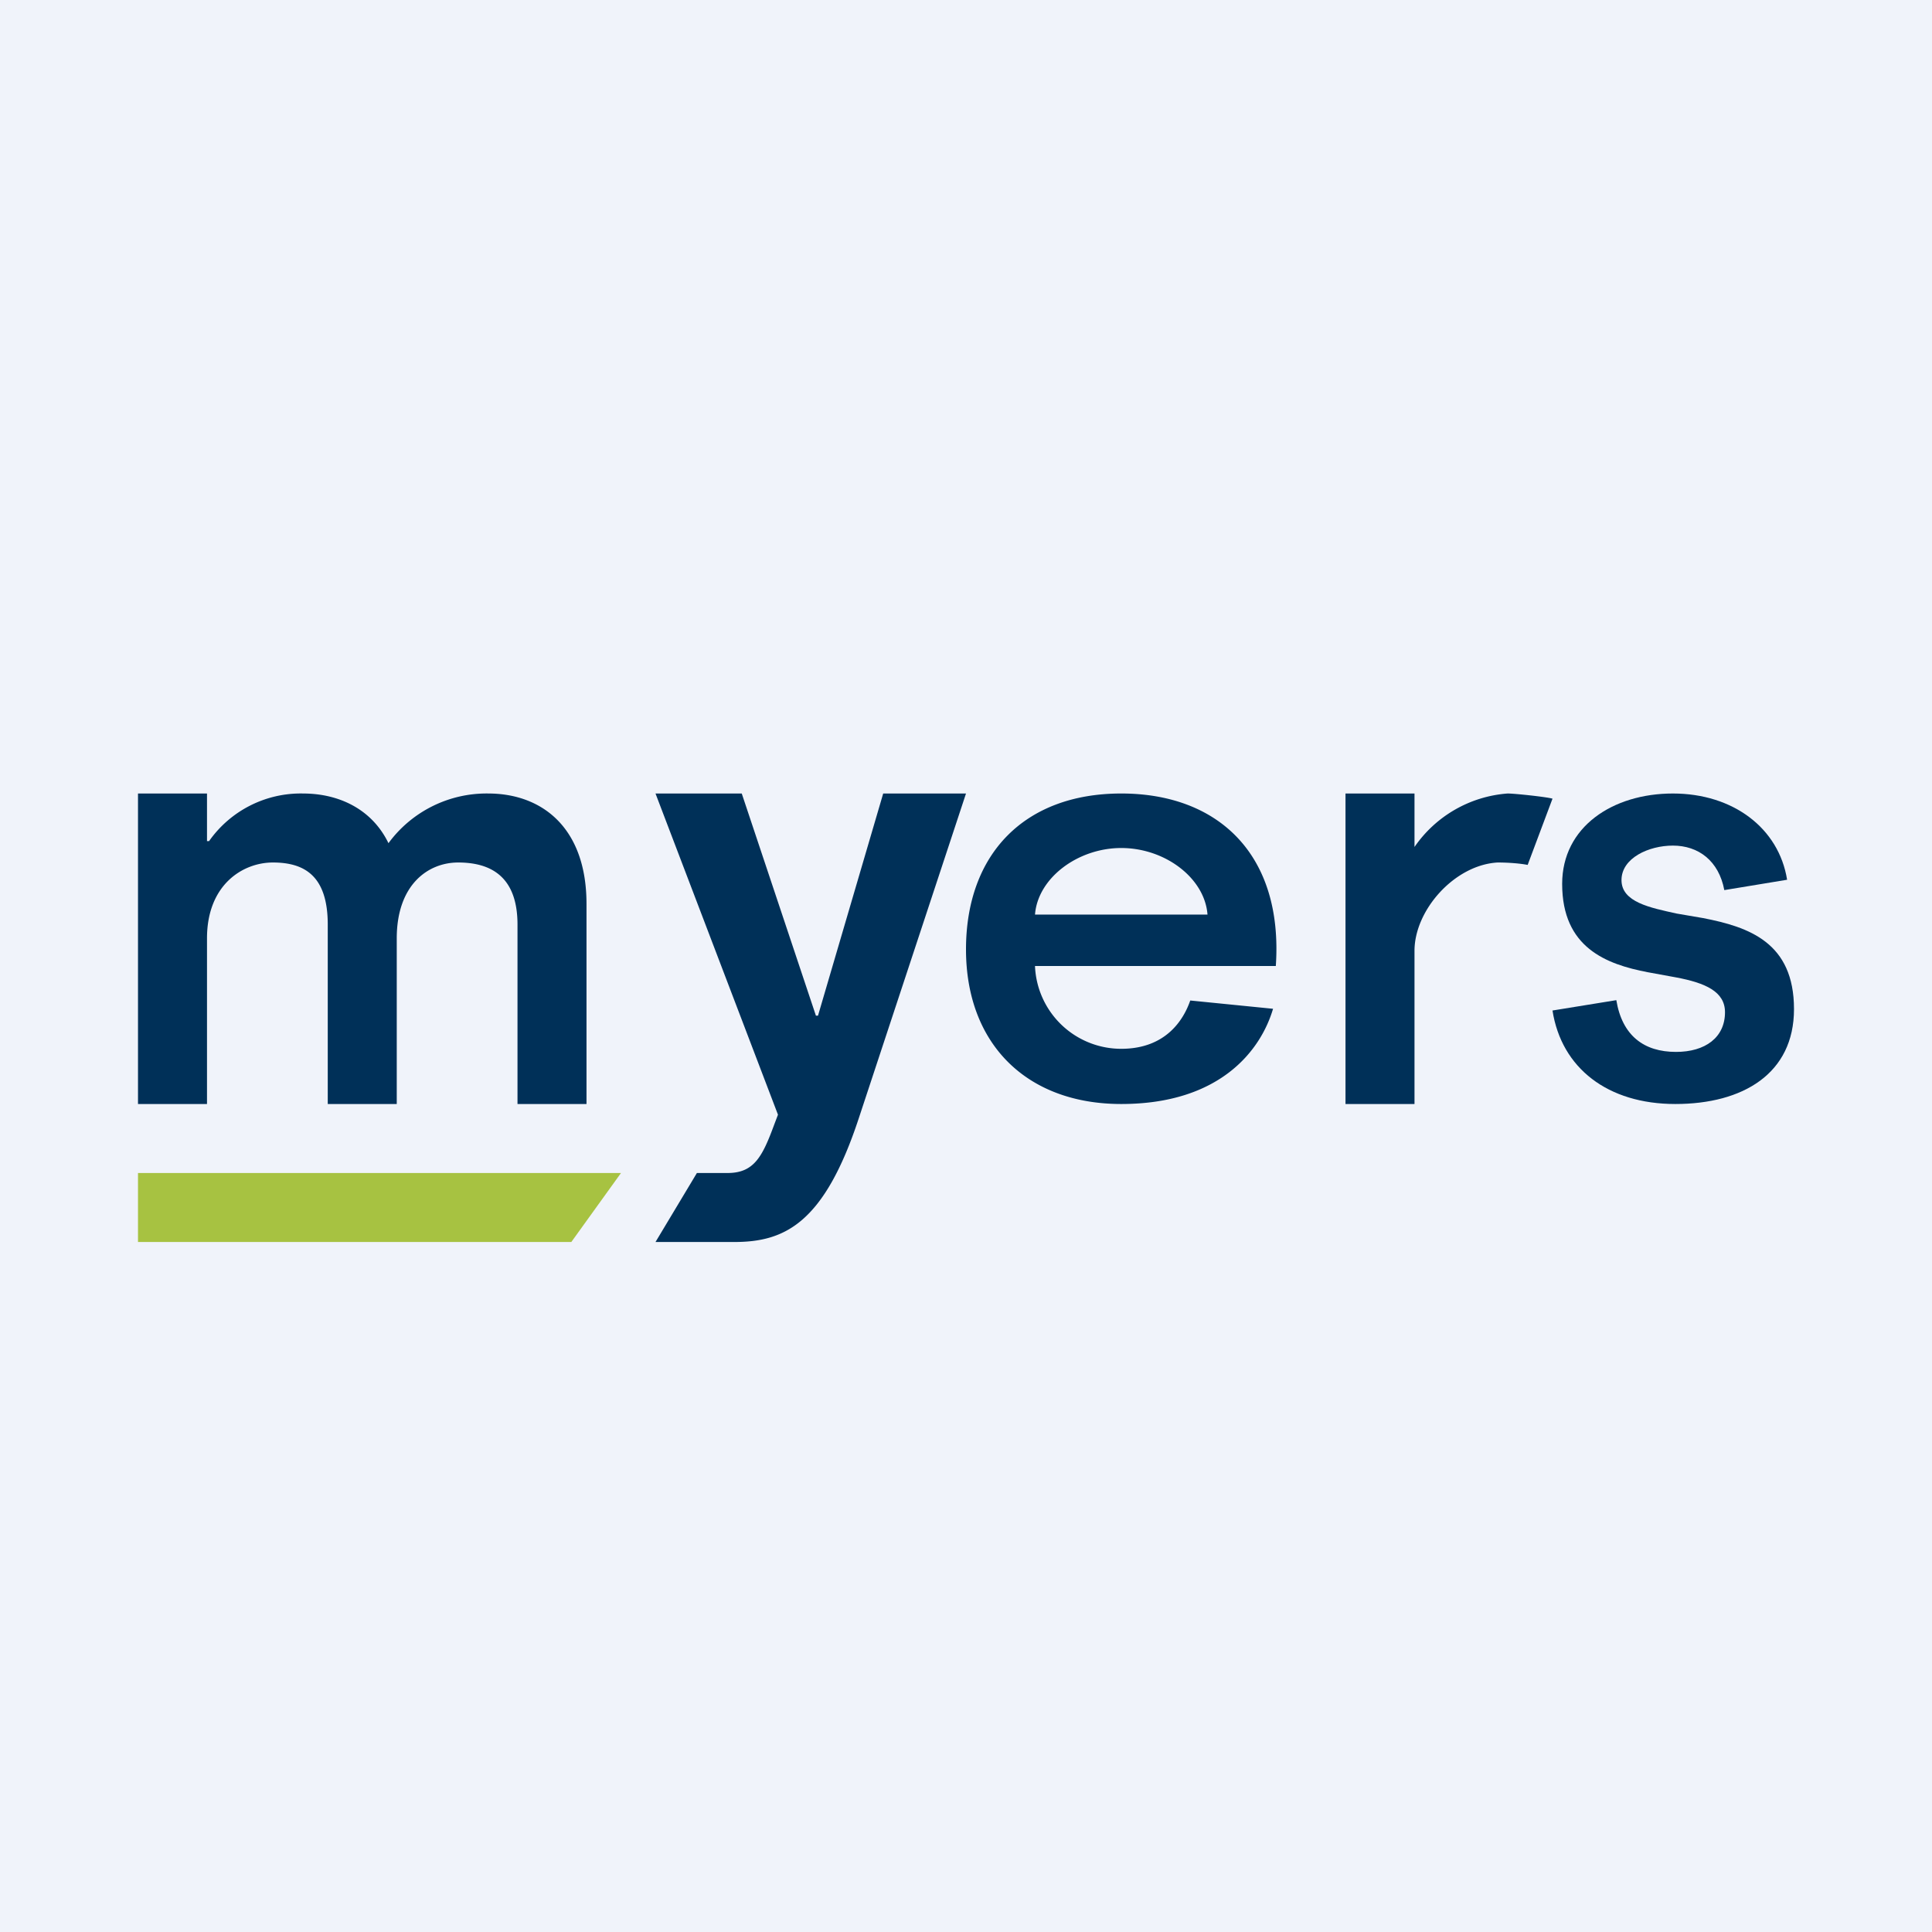
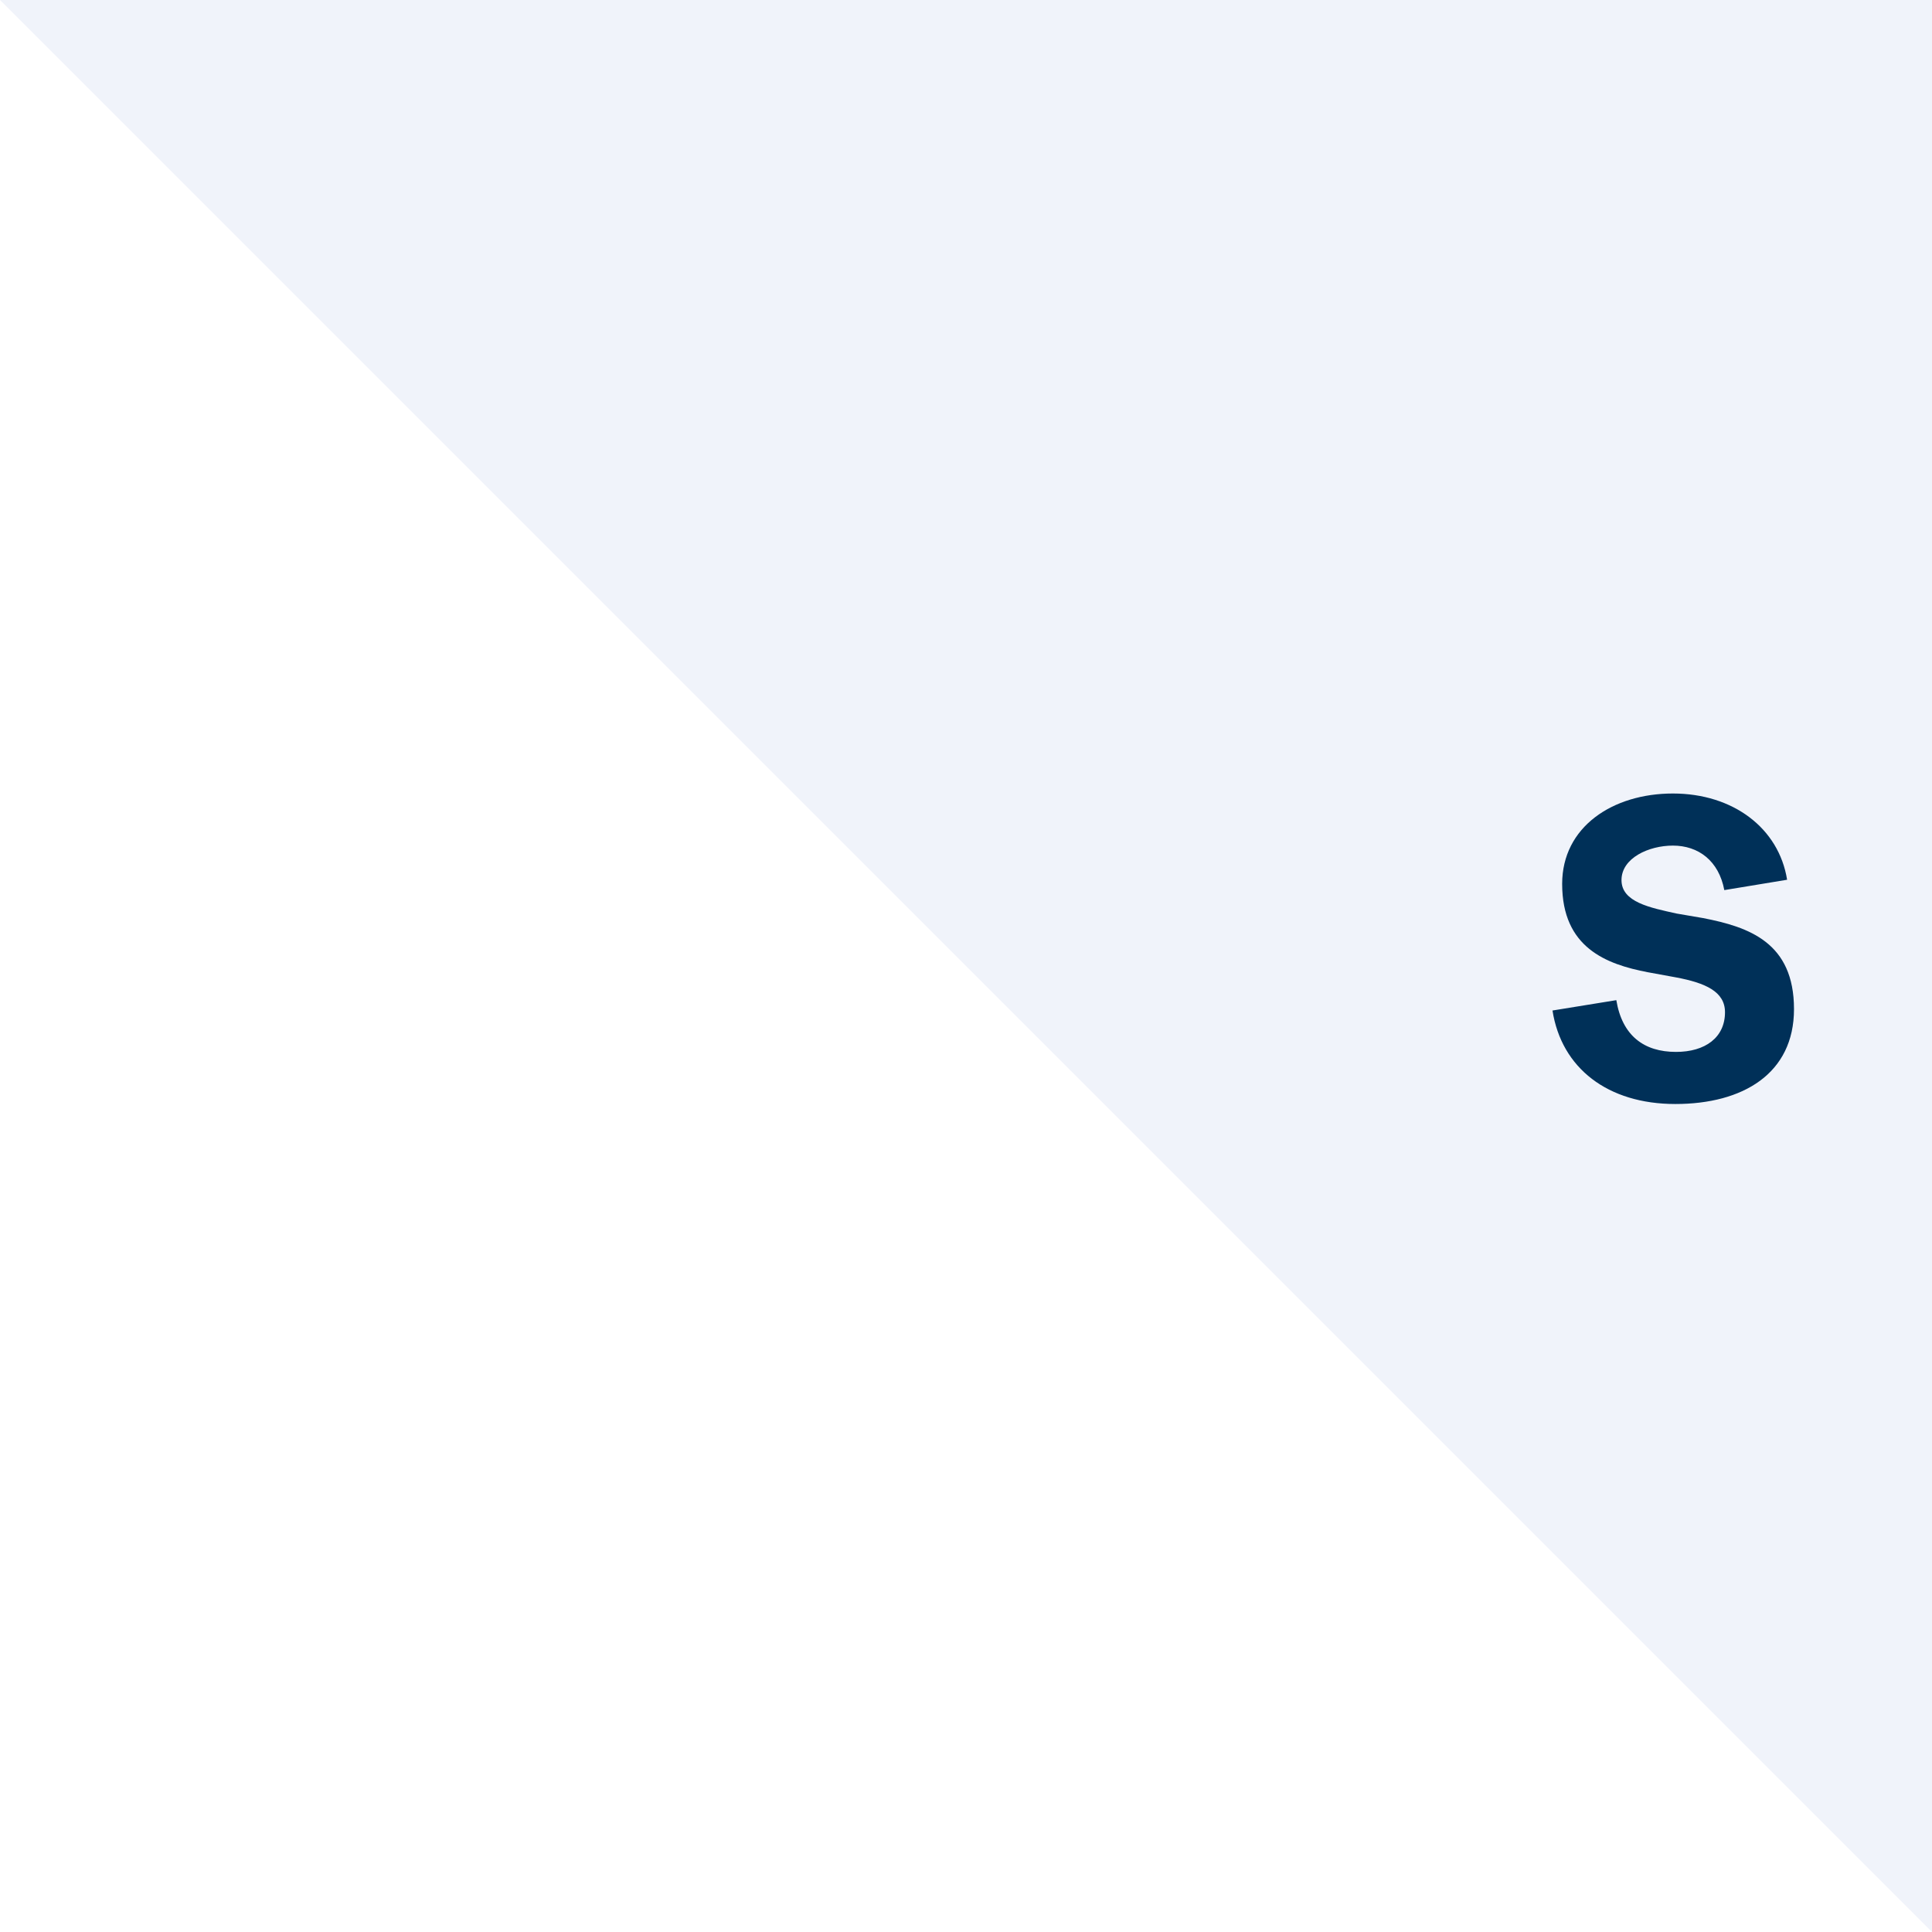
<svg xmlns="http://www.w3.org/2000/svg" width="56" height="56" viewBox="0 0 56 56">
-   <path fill="#F0F3FA" d="M0 0h56v56H0z" />
-   <path d="M14.15 23c1.55 0 2.85.98 2.85 3.2V32h-2v-5.2c0-1.4-.78-1.8-1.72-1.8-.87 0-1.78.64-1.78 2.2V32h-2v-5.2c0-1.4-.66-1.8-1.59-1.8-.87 0-1.91.64-1.91 2.2V32H4v-9h2v1.38h.06A3.25 3.25 0 0 1 8.78 23c1.04 0 2 .45 2.48 1.44a3.53 3.53 0 0 1 2.9-1.44ZM28 23l-3.1 9.39C23.89 35.47 22.74 36 21.28 36H19l1.2-2h.89c.77 0 1.01-.48 1.35-1.4l.11-.29L19 23h2.5l2.15 6.44h.06L25.6 23H28ZM34.5 29l2.4.24c-.36 1.22-1.55 2.76-4.4 2.76-2.75 0-4.5-1.75-4.5-4.48 0-2.77 1.7-4.52 4.5-4.52 2.82 0 4.7 1.78 4.48 5H30a2.5 2.5 0 0 0 2.5 2.4c1.3 0 1.81-.85 2-1.4Zm-2-4.42c-1.26 0-2.42.87-2.5 1.93h5c-.08-1.06-1.23-1.93-2.5-1.93ZM41 23v1.55A3.6 3.6 0 0 1 43.7 23c.2 0 1.14.1 1.3.15l-.72 1.92c-.2-.04-.54-.07-.87-.07-1.25.07-2.41 1.38-2.41 2.56V32h-2v-9h2Z" fill="#003058" />
-   <path d="M4 34h14l-1.44 2H4v-2Z" fill="#A7C241" />
+   <path fill="#F0F3FA" d="M0 0h56v56z" />
  <path d="m51.8 25.5-1.82.3c-.16-.85-.75-1.29-1.49-1.29-.7 0-1.49.36-1.49 1s.83.8 1.6.97l.76.13c1.34.26 2.64.71 2.64 2.64 0 1.87-1.48 2.75-3.44 2.75s-3.3-1.04-3.56-2.71l1.85-.3c.17 1.03.8 1.5 1.73 1.5.85 0 1.42-.42 1.42-1.15 0-.6-.57-.85-1.42-1.01l-.82-.15c-1.2-.23-2.48-.71-2.48-2.56 0-1.65 1.46-2.62 3.21-2.62 1.74 0 3.07 1 3.31 2.5Z" fill="#003058" />
</svg>